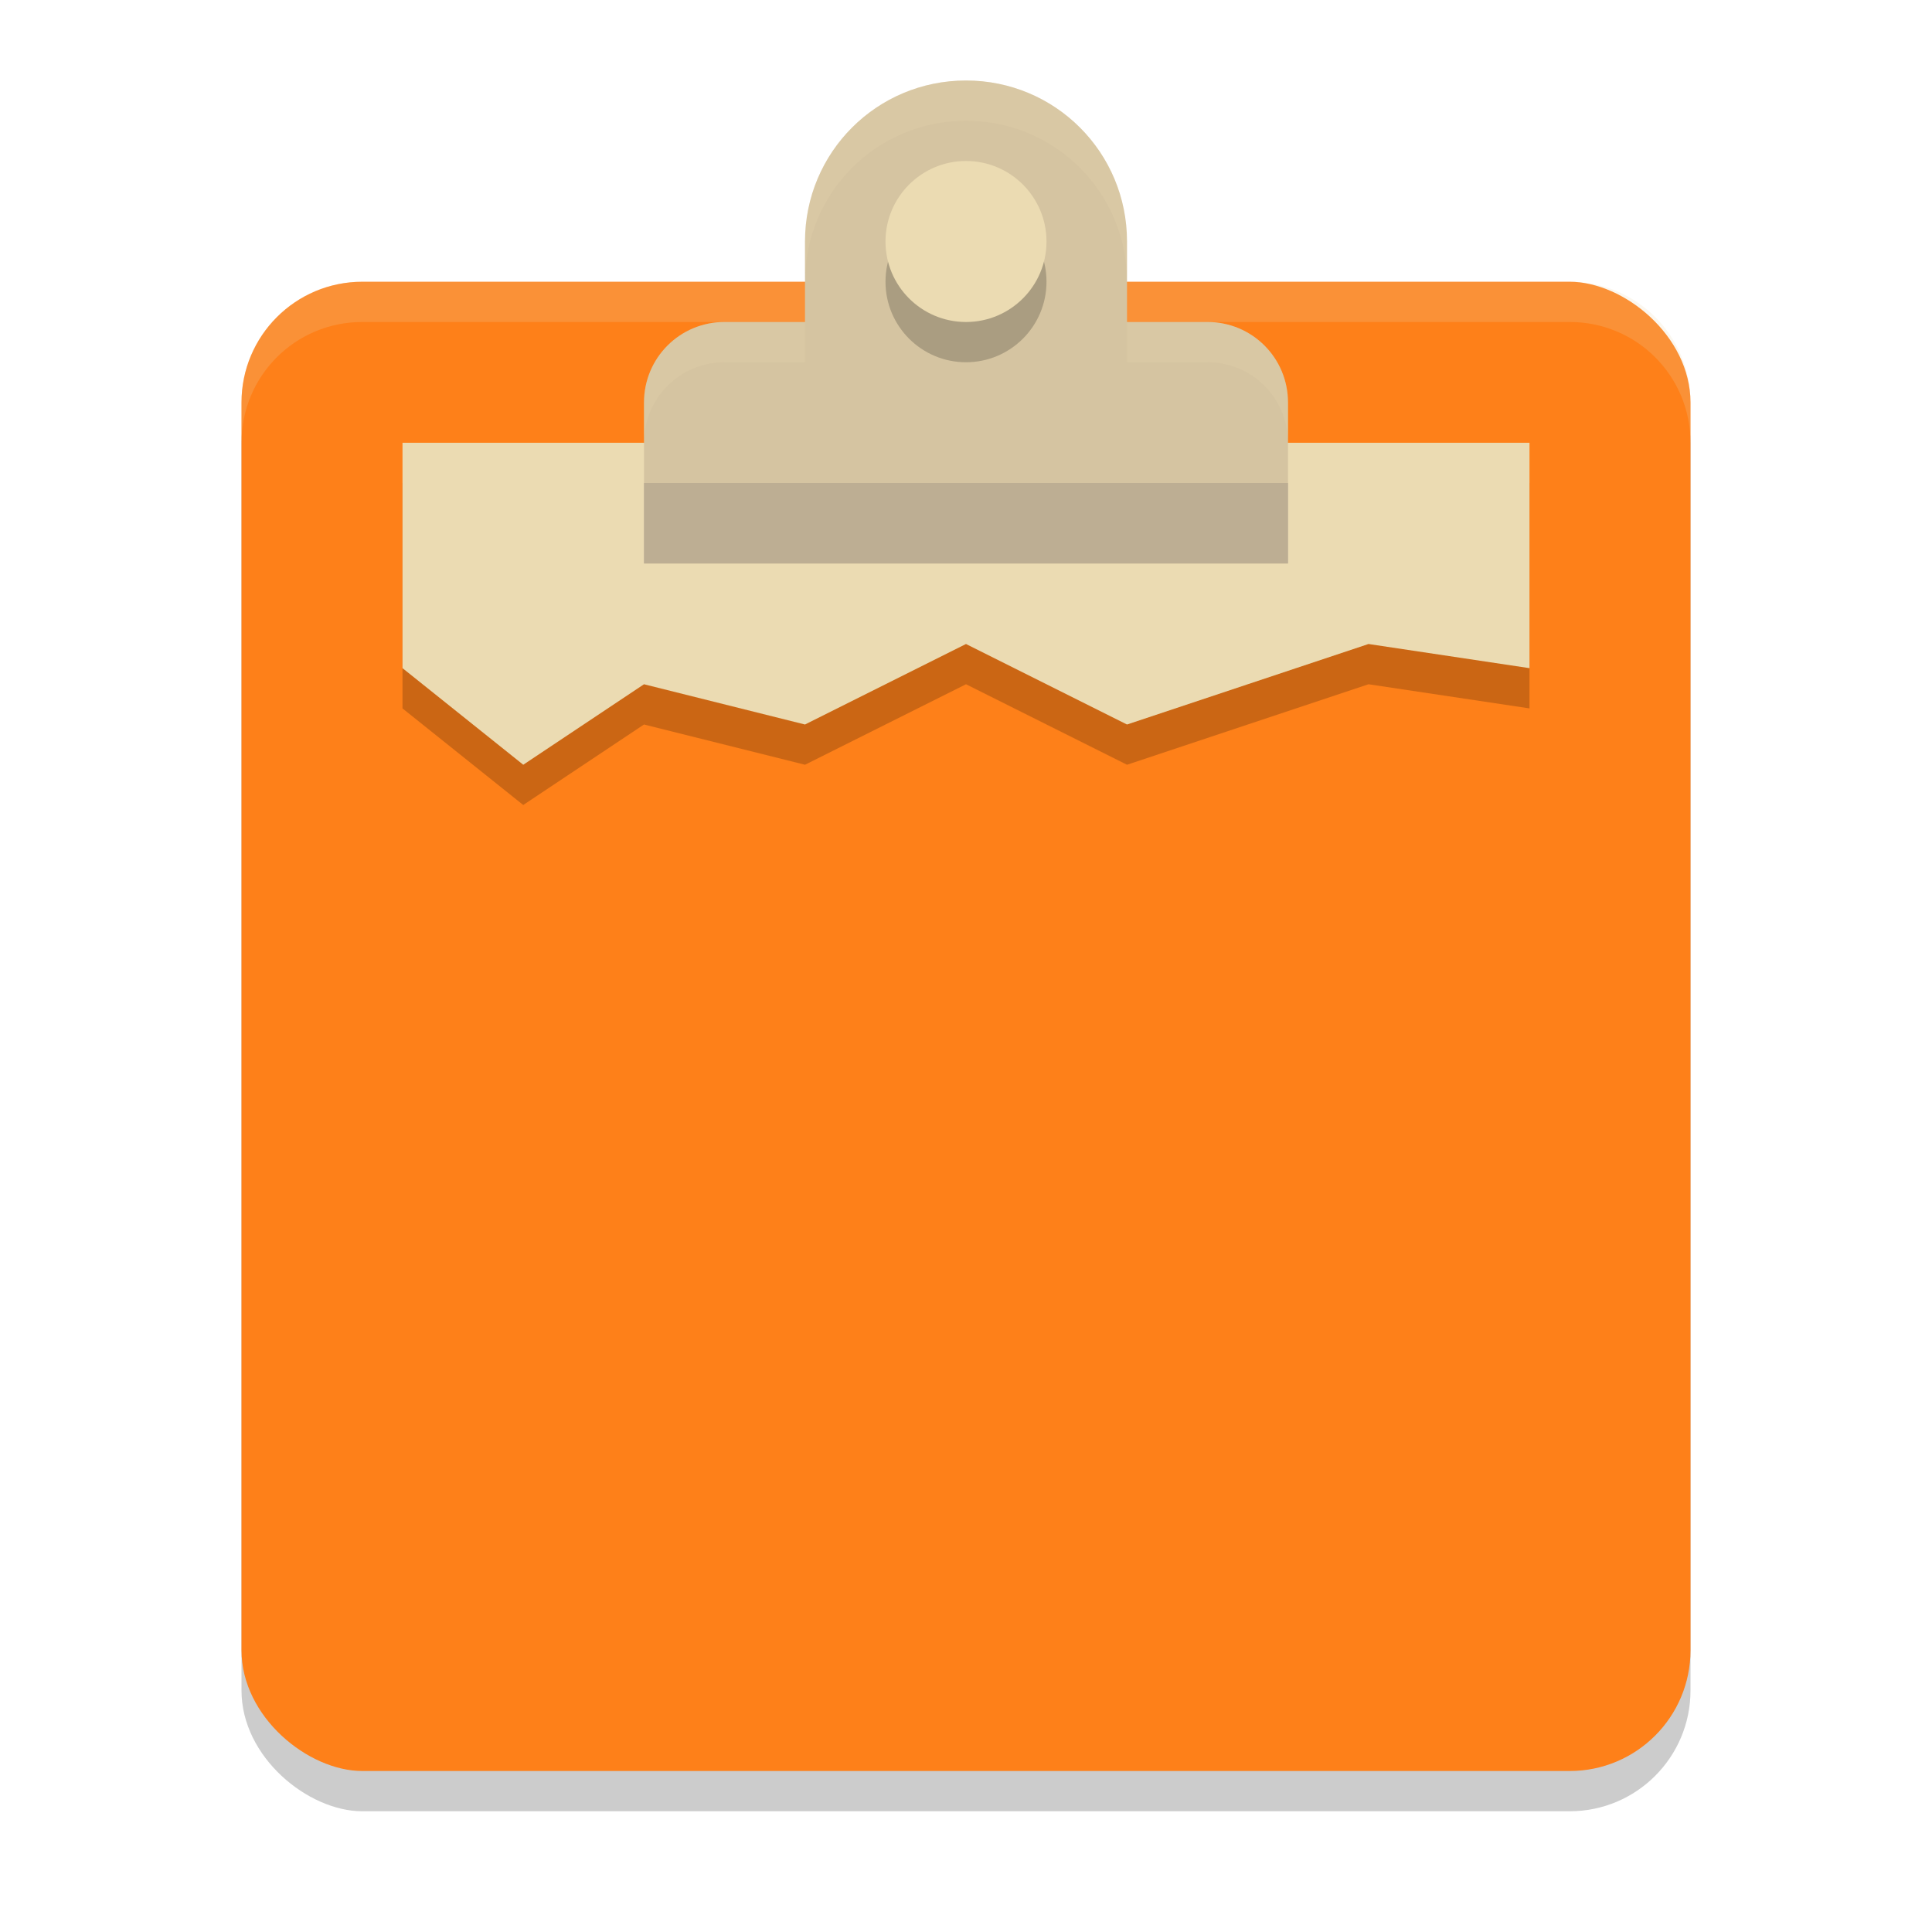
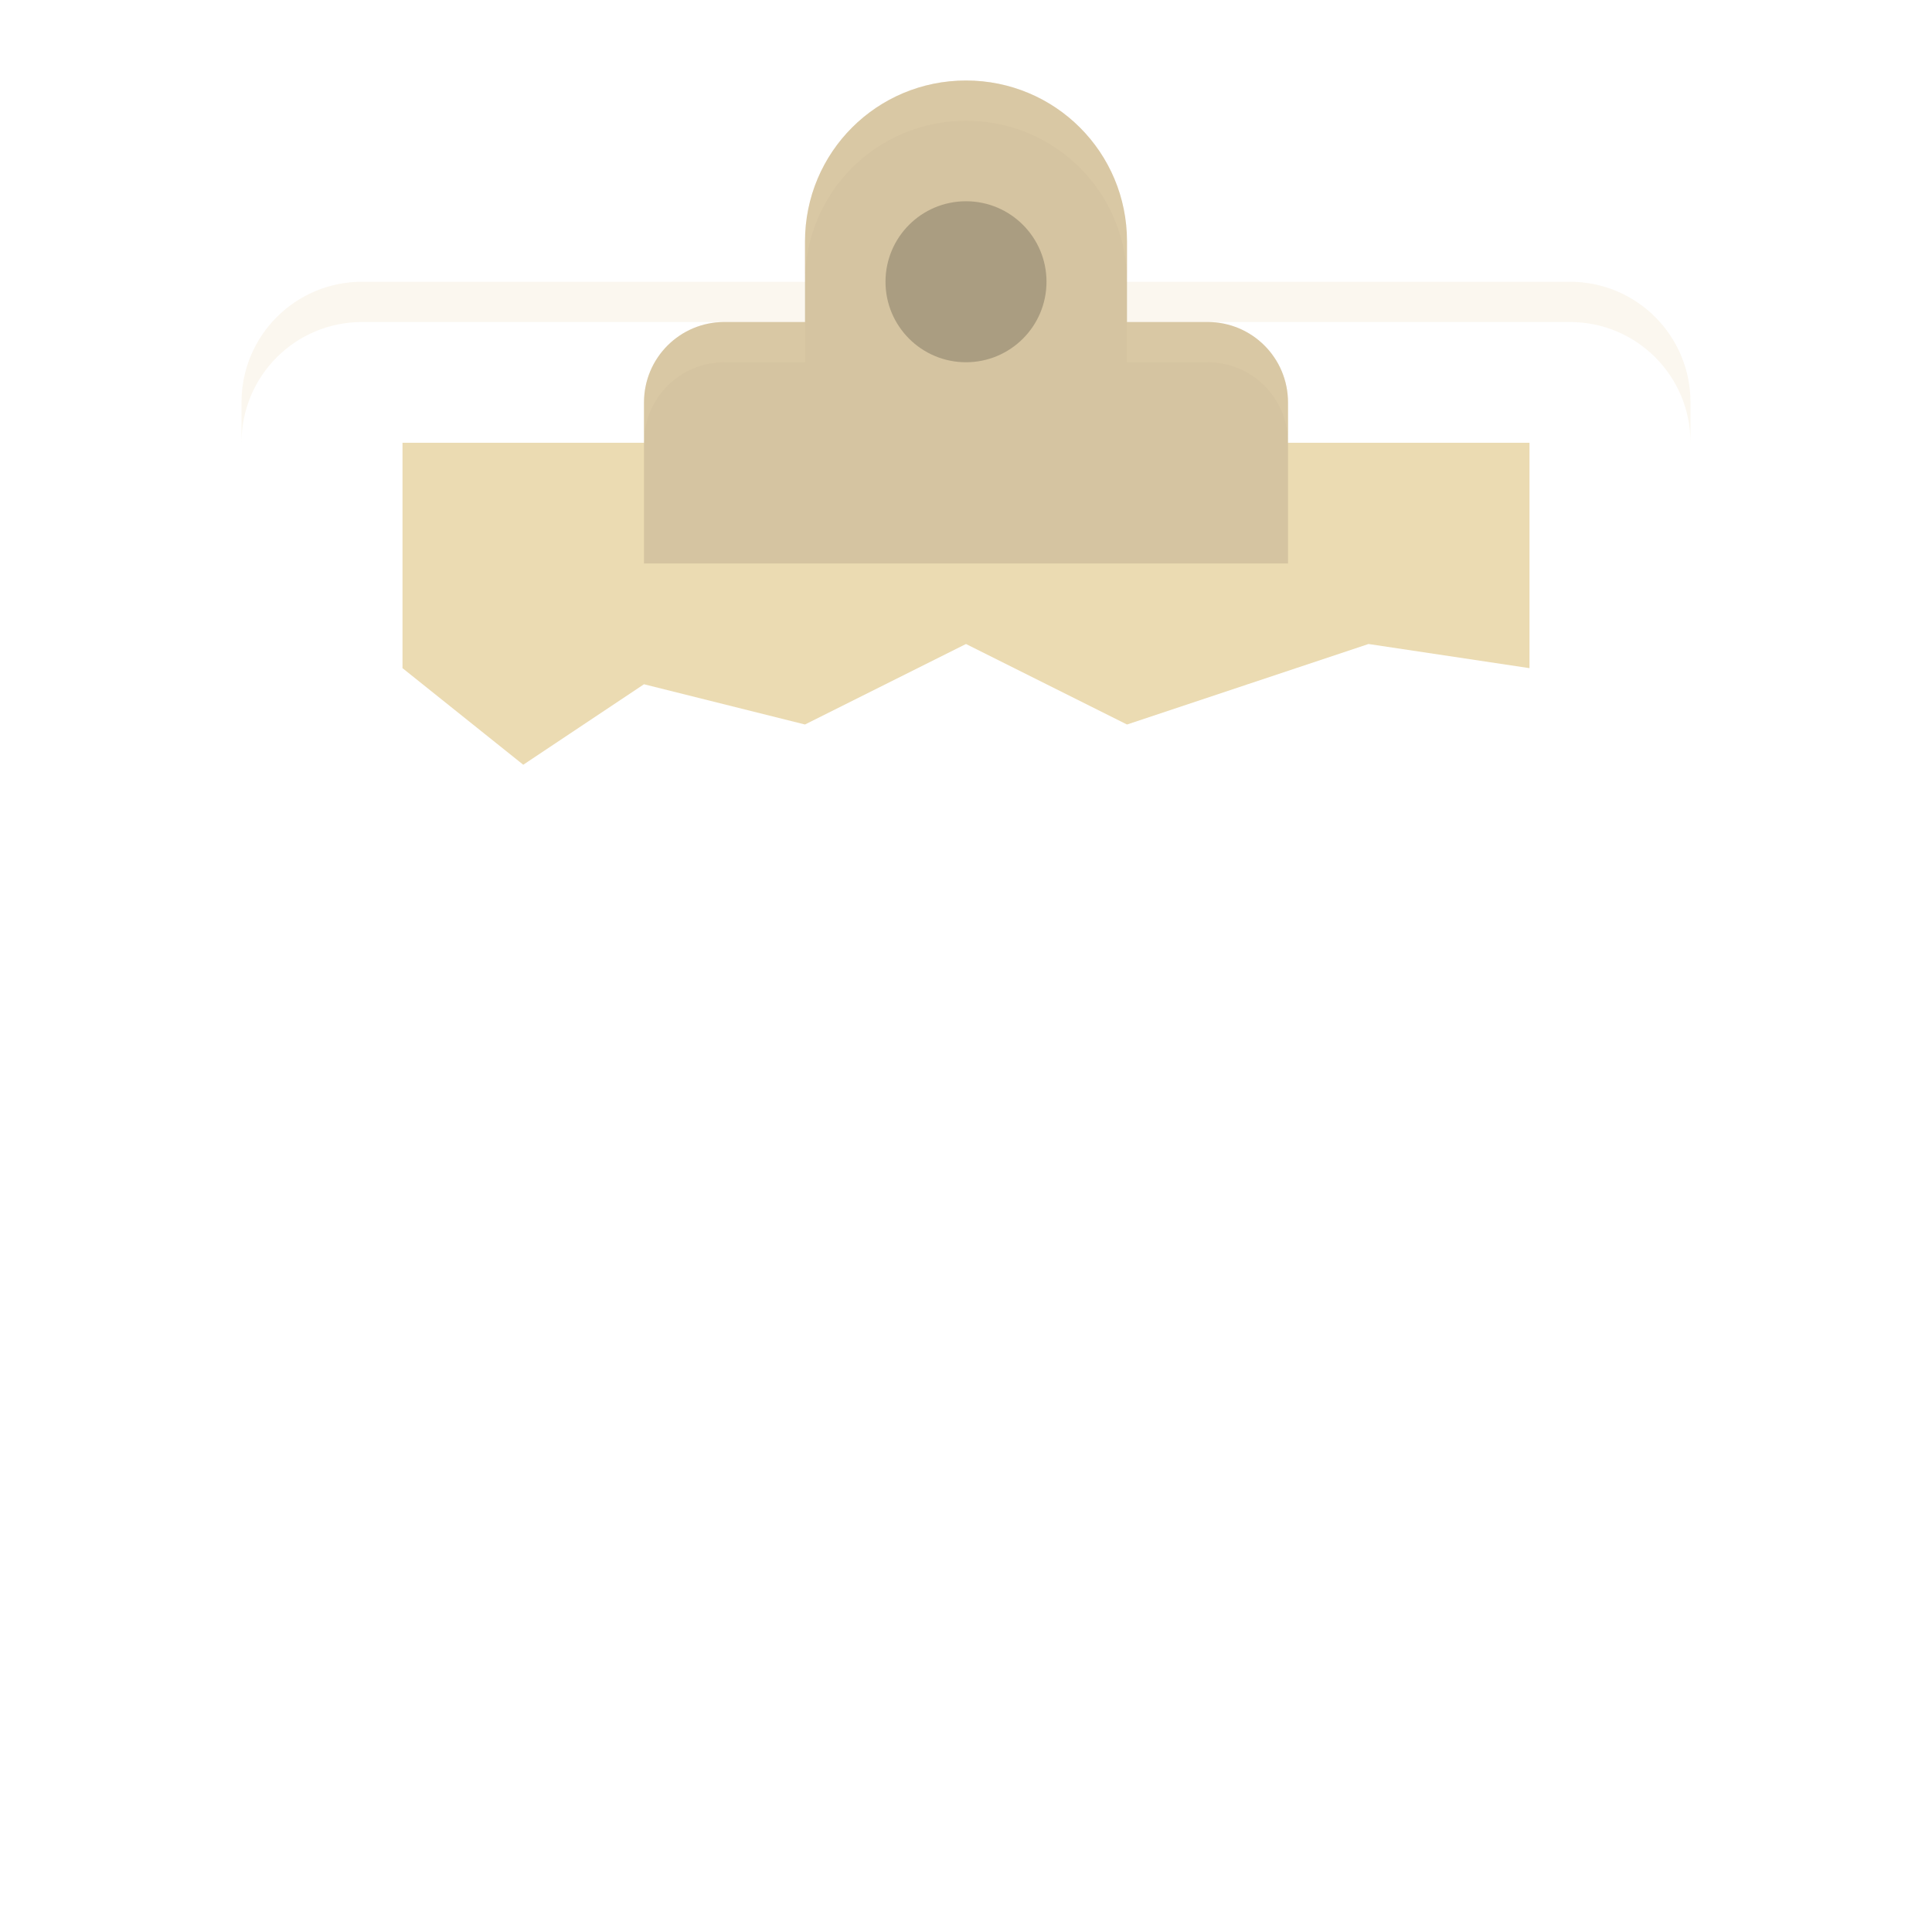
<svg xmlns="http://www.w3.org/2000/svg" width="48" height="48" version="1.1" viewBox="0 0 48 48">
  <g transform="translate(0,-284.3)">
-     <rect width="37" height="36" x="-329.3" y="-42" rx="3" ry="3" transform="matrix(0,-1,-1,0,0,0)" style="opacity:0.2" />
-     <rect style="fill:#fe8019" width="37" height="36" x="-328.3" y="-42" rx="3" ry="3" transform="matrix(0,-1,-1,0,0,0)" />
-     <path style="opacity:0.2" d="M 38,296.3 H 10 v 5.6 l 3,2.4 3,-2 4,1 4,-2 4,2 6,-2 4,0.6 z" />
    <path d="M 38,295.3 H 10 v 5.6 l 3,2.4 3,-2 4,1 4,-2 4,2 6,-2 4,0.6 z" style="fill:#ebdbb2" />
    <path d="m 9,291.3 c -1.662,0 -3,1.338 -3,3 v 1 c 0,-1.662 1.338,-3 3,-3 h 30 c 1.662,0 3,1.338 3,3 v -1 c 0,-1.662 -1.338,-3 -3,-3 z" style="opacity:0.2;fill:#ebdbb2" />
    <path d="m 24,286.3 c -2.216,0 -4,1.784 -4,4 v 2 h -2 c -1.108,0 -2,0.892 -2,2 v 1 3 h 8 8 v -3 -1 c 0,-1.108 -0.892,-2 -2,-2 h -2 v -2 c 0,-2.216 -1.784,-4 -4,-4 z" style="fill:#d5c4a1" />
    <circle cx="24" cy="291.3" r="2" style="opacity:0.2" />
-     <circle style="fill:#ebdbb2" cx="24" cy="290.3" r="2" />
    <path d="m 24,286.3 c -2.216,0 -4,1.784 -4,4 v 1 c 0,-2.216 1.784,-4 4,-4 2.216,0 4,1.784 4,4 v -1 c 0,-2.216 -1.784,-4 -4,-4 z m -6,6 c -1.108,0 -2,0.892 -2,2 v 1 c 0,-1.108 0.892,-2 2,-2 h 2 v -1 z m 10,0 v 1 h 2 c 1.108,0 2,0.892 2,2 v -1 c 0,-1.108 -0.892,-2 -2,-2 z" style="opacity:0.2;fill:#ebdbb2" />
-     <path style="fill:#bdae93" d="m 16,296.3 v 2 h 8 8 v -2 z" />
  </g>
</svg>